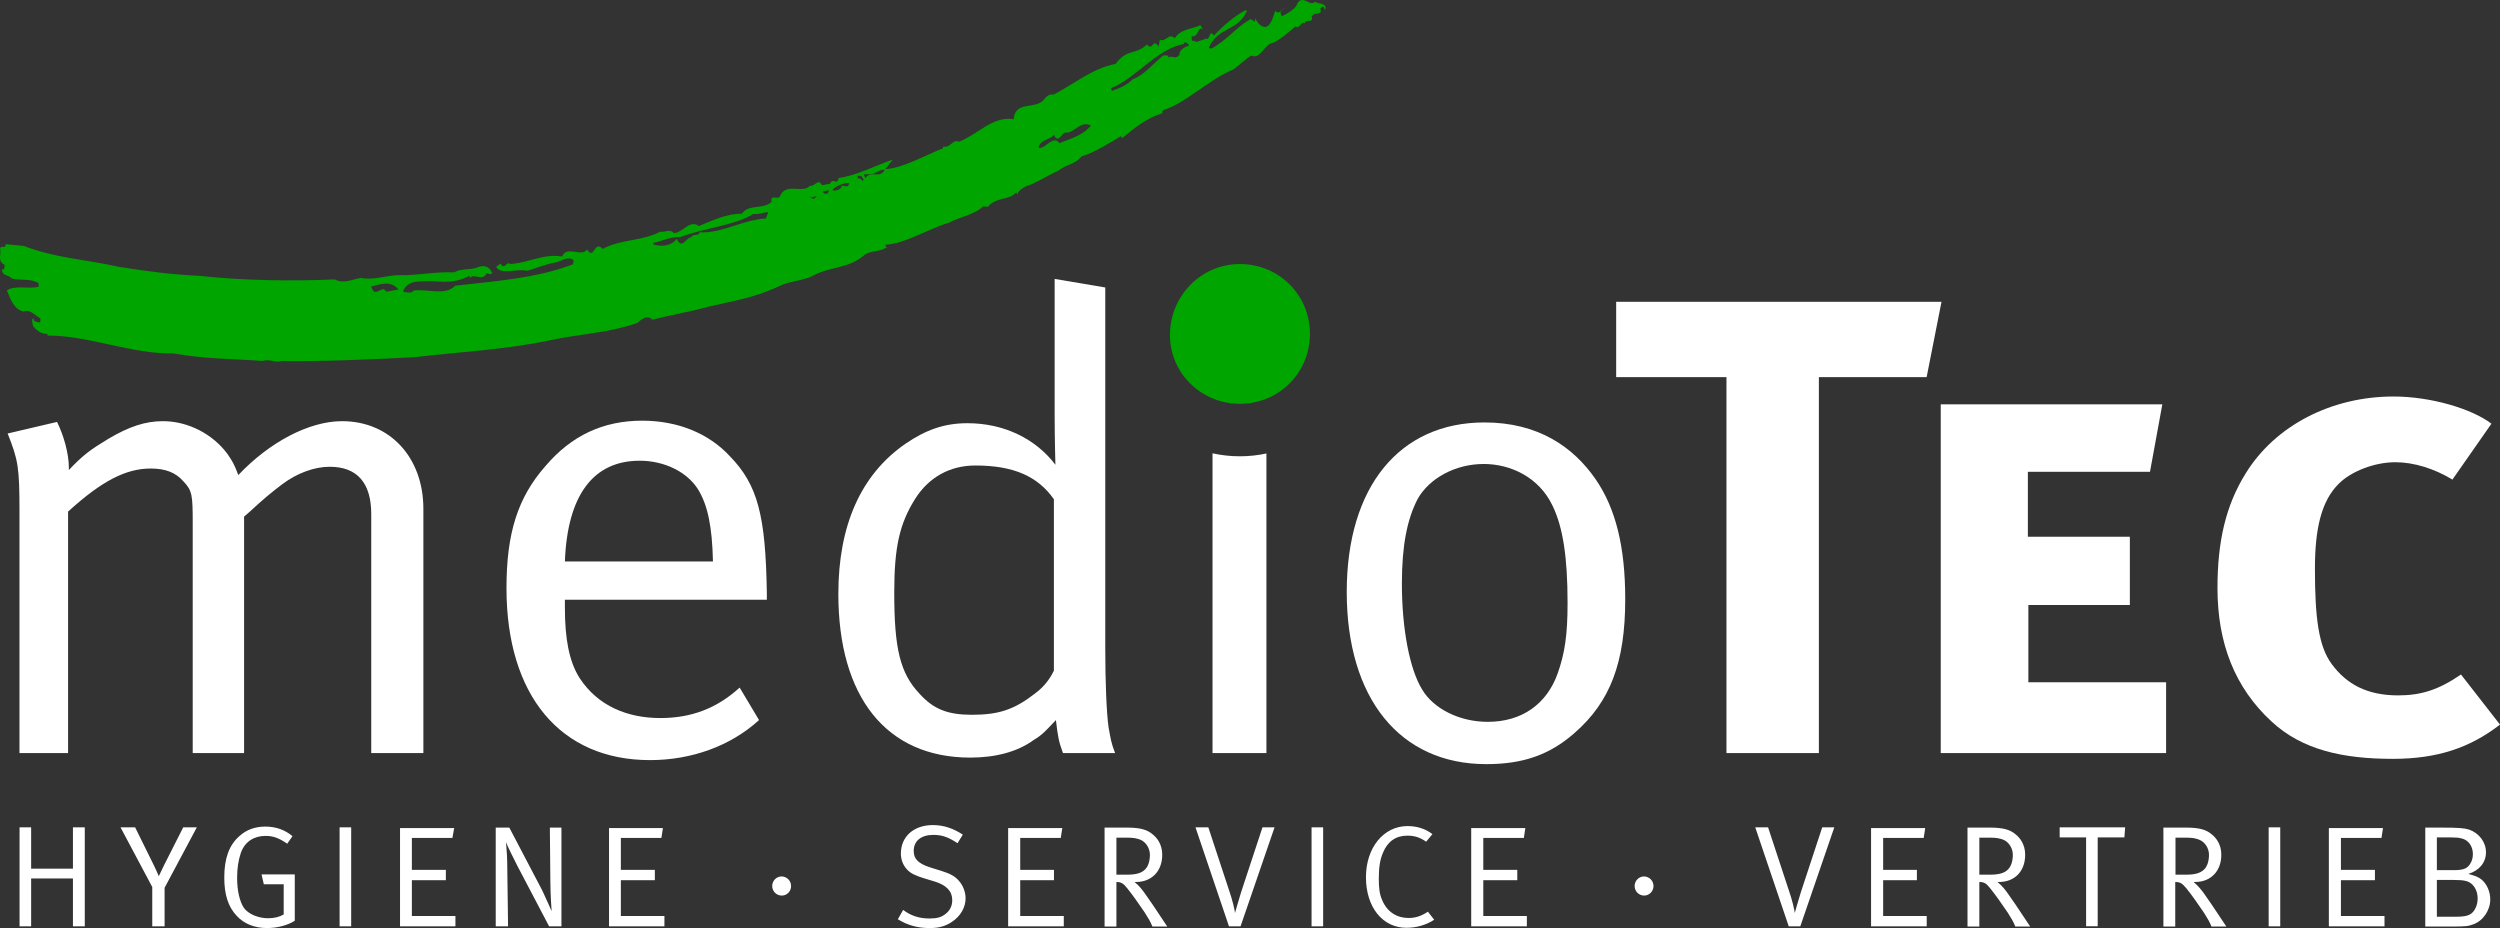
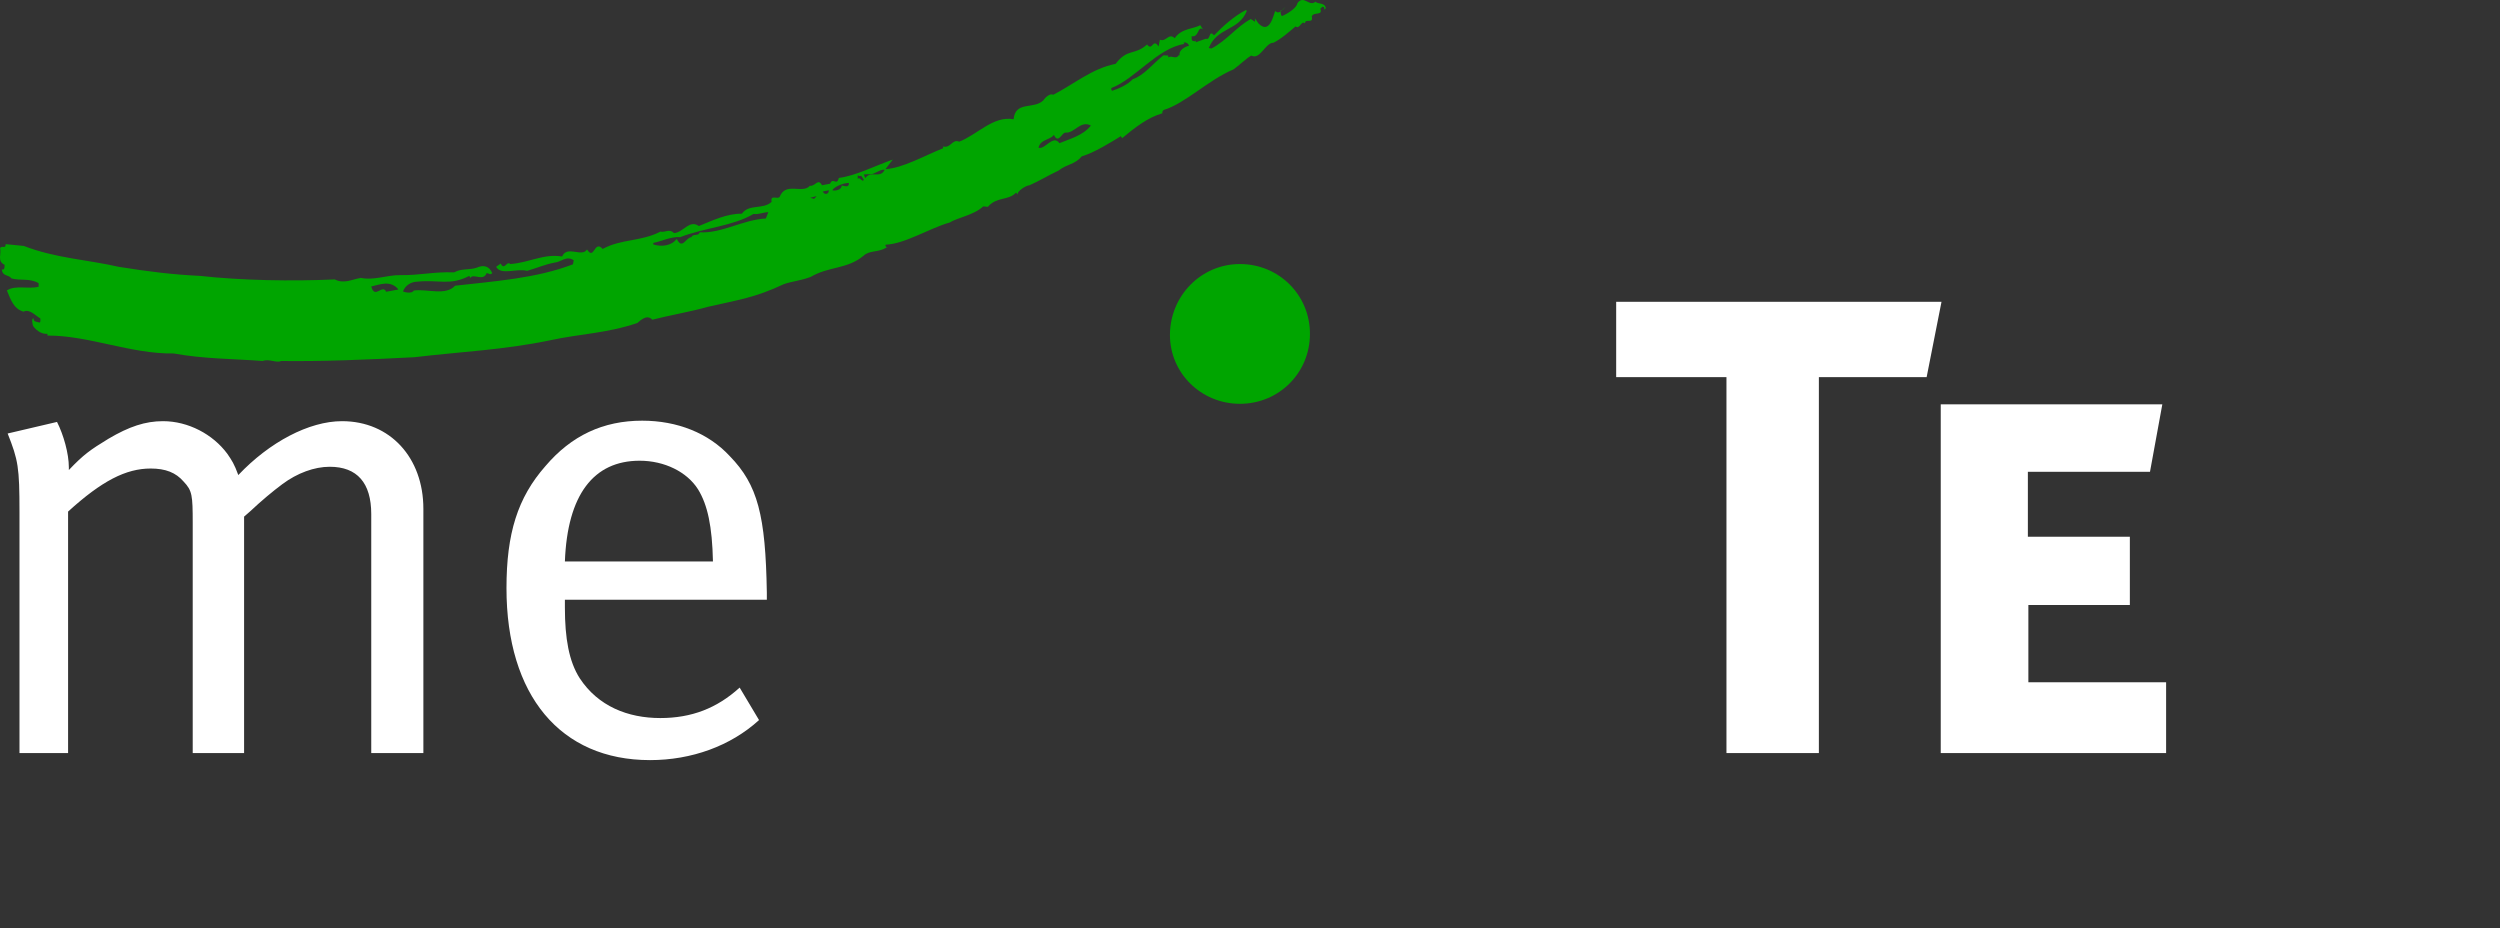
<svg xmlns="http://www.w3.org/2000/svg" version="1.1" id="Ebene_1" x="0px" y="0px" width="600px" height="222.735px" viewBox="0 0 600 222.735" style="enable-background:new 0 0 600 222.735;" xml:space="preserve">
  <rect x="0" y="0" width="600" height="222.735" fill="#333333" stroke="none" />
  <style type="text/css">
	.st0{fill-rule:evenodd;clip-rule:evenodd;fill:#00A500;}
	.st1{fill-rule:evenodd;clip-rule:evenodd;fill:#FFFFFF;}
</style>
  <g>
    <path class="st0" d="M95.628,69.478c-1.934-2.358-4.532-1.148-6.526-0.725c0.846,3.202,2.719-0.725,3.565,1.269   C93.634,69.84,94.6,69.658,95.628,69.478 M184.403,50.925c-1.269,0-2.235,0.605-3.565,0.423c-4.834,2.901-11.845,3.324-17.585,5.56   c-2.176-0.18-4.533,1.028-6.467,1.389v0.364c2.054,0.664,4.411,0.3,5.62-1.33c1.39,2.719,2.116-0.302,3.566-0.423   c0.241-0.907,1.752-0.121,1.933-1.148c5.319,0.302,10.335-3.02,15.894-3.324L184.403,50.925z M194.435,47.48l0.967,0.243   l0.604-0.666L194.435,47.48z M198.907,45.668l-1.451,0.301C197.88,46.877,198.968,46.634,198.907,45.668z M203.742,43.915   c-1.33-0.061-3.626,0.966-3.989,1.753c0.907,0.241,2.358-0.241,2.236-1.15C202.473,44.518,203.803,45.245,203.742,43.915z    M206.643,42.102c-0.121,0.362-0.483,0.059-0.786,0v0.846c0.544-0.664,1.148,1.028,1.451,0.182L206.643,42.102z M212.323,40.772   c-0.966-0.302-2.417,1.089-3.384,1.026l-1.632,0.063l0.363,0.905C209,40.772,211.176,43.008,212.323,40.772z M261.818,30.137   c-2.478-1.33-3.928,1.812-5.983,1.692c-1.028-0.182-1.753,2.901-2.901,0.544c-0.906,1.269-3.263,1.026-3.686,3.081   c1.571,0.545,3.445-3.263,5.016-1.087C256.862,33.279,259.884,32.552,261.818,30.137z M285.387,10.978   c-0.302-0.724-0.907-0.905-1.33-0.724l0.182,0.301c-6.406,0.968-11.784,8.4-17.526,10.577c0,0.182-0.06,0.423,0.182,0.664   c1.511-0.482,3.746-1.451,4.955-2.779c2.78-0.968,4.714-3.628,7.373-5.743l1.148,0.061v0.423c0.967-0.544,1.874,0.666,2.599-0.603   l0.182,0.241C282.728,12.067,284.48,11.16,285.387,10.978z M317.356,1.613c0.182,0,0.363,0,0.484,0.3v0.423l0.362-0.364   c-0.241-1.449-1.933-0.905-2.478-1.569c-1.57,1.328-2.779-1.753-4.35,0.362c-0.061,1.028-2.297,2.54-3.686,3.081   c-0.423-0.301-0.302-0.846-0.363-1.328c0.423,0.059,0.787-0.423,1.148-0.786c-0.785,0.545-1.449,1.873-2.417,0.907   c-0.482,1.089-1.328,5.741-4.048,2.963l-0.846-1.209l0.059,0.846l-1.028-0.664c-3.324,1.751-5.68,5.075-9.428,7.07l-0.664-0.121   c2.055-5.076,7.19-4.05,9.125-8.884l-0.182-0.243c-2.84,1.451-5.68,3.99-7.674,6.105c-1.33-1.571-0.786,1.269-1.933,0.785   l-2.419,0.846l-0.059-0.423c-0.121,0.423-0.484,0.061-0.787,0.061c-0.301-0.302-0.12-0.725-0.18-1.089   c1.751,0.423,1.449-2.657,2.719-1.631l-0.666-1.026c-1.328,0.905-4.532,0.724-6.103,3.143c-1.511-1.391-2.055,1.026-3.565,0.36   l-0.302,1.632c-1.451-2.174-1.451,1.269-2.78-0.482c-3.022,2.719-4.653,0.846-7.554,4.653c-5.62,1.087-10.032,4.896-14.987,7.433   c-0.605-0.484-1.934,0.605-2.357,1.33c-2.297,2.235-6.708,0.059-7.131,4.532c-4.835-0.907-8.703,3.686-13.054,5.378   c-1.692-0.724-1.994,1.632-3.868,1.15v0.423c-4.532,1.811-9.669,4.773-13.839,5.016l1.753-2.297   c-4.412,1.569-8.824,3.866-12.934,4.411c-0.544,2.054-1.389-0.304-2.115,1.388l-1.934,0.363c-0.966-1.812-1.632,0.363-2.9,0.122   c-1.753,2.054-5.802-1.028-7.252,2.656c-0.544,0.727-2.296-0.664-1.934,1.209c-2.054,1.933-5.439,0.423-7.131,2.842   c-3.565-0.061-7.191,1.692-10.334,2.961c-2.297-1.632-3.807,1.632-5.983,1.692c-1.088-1.148-2.116-0.059-3.203-0.363   c-4.835,2.478-9.307,1.692-13.9,4.17c-2.055-2.297-1.994,2.901-3.747,0.122c-1.269,1.992-4.774-1.089-5.982,1.692   c-4.472-0.727-7.736,1.451-12.449,1.811c-0.846-0.905-1.39,1.694-2.297-0.119l-1.087,0.785c1.148,2.117,4.834,0.302,7.433,0.967   c2.478-0.724,4.351-1.57,6.648-1.992c1.511-0.122,2.78-1.755,4.532-0.545l-0.181,0.968c-8.824,3.384-18.795,4.048-28.282,5.135   c-2.297,2.478-6.587,0.727-9.912,1.15c-0.362,0.724-1.812,0.542-2.598,0.241c0.483-1.451,1.994-2.358,3.385-2.358   c5.257-0.544,7.856,1.028,12.509-1.389l0.302,0.482c0.605-1.208,3.082,0.968,3.868-1.146c0.483,0,1.088,0.605,1.329-0.061   c-0.967-2.117-2.659-1.694-3.626-1.269c-1.934,0.664-3.626,0.121-5.499,1.148c-5.076-0.182-8.037,0.724-12.933,0.664   c-3.082-0.059-6.345,1.33-9.428,0.664c-2.236,0.363-4.049,1.512-6.285,0.363c-10.274,0.483-22.602,0.241-32.331-0.846   c-6.467-0.302-12.389-1.028-19.52-2.176c-7.313-1.692-15.169-2.054-22.783-5.014L1.353,58.6c0.06,1.271-0.967,0.182-1.33,0.966   c0.363,1.33-0.786,3.143,1.088,3.988c-0.06,0.423,0.06,1.028-0.363,1.15l-0.302-0.061c0.122,1.753,1.632,1.208,2.297,2.176   c2.055,0.605,4.411-0.122,6.527,1.146v0.846c-2.417,0.666-5.62-0.482-7.614,0.909c1.027,2.477,1.692,4.411,3.988,5.076   c1.45-0.725,2.78,0.905,4.049,1.632c0,0.362,0.121,1.269-0.483,0.905c-0.363-0.121-0.846-0.059-1.088-0.483l-0.06-0.423   c-0.544-0.122-0.302,1.328-0.121,1.811c0.966,1.332,2.297,1.996,3.444,1.874v0.423c9.85-0.059,20.125,4.474,30.278,4.293   c7.312,1.328,14.262,1.269,21.393,1.812c1.451-0.605,3.324,0.544,4.411,0c10.335,0.121,20.124-0.302,31.969-0.907   c11.179-1.328,21.453-1.751,32.513-4.048c7.494-1.632,13.476-1.632,21.03-4.17c0.302-0.182,2.176-2.356,3.565-0.786   c4.231-1.087,9.307-1.933,13.295-3.081c7.373-1.694,11.301-2.176,18.251-5.439c1.812-0.666,4.109-0.846,6.466-1.753   c4.473-2.597,8.763-1.812,12.691-5.075c1.45-1.391,3.626-0.727,5.499-1.996c0.907,0.182-0.544-0.059-0.181-0.664   c4.653-0.182,10.576-3.989,15.35-5.317c1.813-1.15,5.922-1.814,8.038-3.87l1.51,0.122l-0.362-0.059   c2.235-2.478,4.895-1.391,6.768-3.385l0.363,0.484c-0.242-0.727,1.934-2.178,2.84-2.237c2.115-0.905,4.834-2.538,6.95-3.506   c2.175-1.692,3.868-1.388,5.62-3.443c2.84-0.787,7.131-3.445,9.367-4.834l0.302,0.483c3.203-2.658,6.164-4.955,9.67-5.981   c-0.122-0.423,0.12-0.605,0.301-0.787c5.197-1.573,10.697-7.192,16.739-9.73c1.33-0.907,3.143-2.719,4.293-3.324   c2.115,1.148,3.384-3.143,5.317-3.081c1.874-0.907,3.868-2.719,5.319-3.929c0.966,0.846,1.33-1.51,2.235-0.724   c0.061-1.332,2.115,0.301,1.632-1.694c0.544-1.148,2.719-0.061,2.055-1.812L317.356,1.613z" />
    <g>
-       <path class="st1" d="M4.694,222.312h2.78v-11.483h10.032v11.483h2.84v-23.749h-2.84v9.91H7.474v-9.91h-2.78V222.312     M36.542,212.884v9.428h2.961v-9.246l7.736-14.503h-3.264l-4.592,9.064c-0.484,0.965-0.907,1.874-1.27,2.657    c-0.302-0.783-0.846-1.87-1.209-2.657l-4.472-9.064h-3.505L36.542,212.884z M63.677,198.381c-2.418,0-4.473,0.724-6.165,2.234    c-2.539,2.178-3.686,5.439-3.686,9.973c0,4.048,0.906,7.009,2.961,9.186c1.753,1.933,4.291,2.961,7.313,2.961    c2.417,0,4.955-0.664,6.647-1.751v-11.123H62.77l0.544,2.359h4.775v7.25c-1.028,0.605-2.297,0.909-3.747,0.909    c-2.297,0-4.714-0.968-5.801-2.478c-1.028-1.573-1.632-4.111-1.632-7.253c0-2.234,0.302-4.229,0.907-5.981    c0.966-2.719,3.203-4.051,5.922-4.051c1.873,0,3.263,0.545,5.197,1.873l1.269-1.811C68.391,199.164,66.215,198.381,63.677,198.381    z M84.284,222.312v-23.749h-2.78v23.749H84.284z M96.008,222.312h13.295v-2.478H98.848v-8.582h8.159v-2.478h-8.159v-7.673h9.73    l0.423-2.36H96.008V222.312z M118.973,222.312h2.961l-0.182-13.72c0-2.356-0.121-4.471-0.302-6.463    c0.483,1.269,1.632,3.502,2.72,5.68l7.614,14.503h2.961v-23.689h-2.779l0.121,12.871c0,3.143,0.302,7.194,0.302,7.194    s-1.39-3.205-2.236-4.957l-7.916-15.108h-3.263V222.312z M146.167,222.312h13.295v-2.478h-10.455v-8.582h8.159v-2.478h-8.159    v-7.673h9.73l0.363-2.36h-12.933V222.312z M185.328,212.643c0,1.269,1.027,2.297,2.296,2.297c1.27,0,2.236-1.028,2.236-2.297    s-1.027-2.297-2.297-2.297C186.355,210.346,185.328,211.374,185.328,212.643z M223.884,198.018c-4.593,0-7.675,2.779-7.675,6.83    c0,1.51,0.544,2.838,1.511,3.866c0.906,0.968,2.054,1.451,4.17,2.115l2.417,0.727c2.901,0.905,4.231,2.356,4.231,4.471    c0,1.391-0.544,2.538-1.692,3.384c-0.967,0.727-1.935,1.028-3.747,1.028c-2.417,0-4.411-0.605-6.345-2.055l-1.27,2.237    c2.358,1.451,4.775,2.115,7.615,2.115c2.176,0,3.747-0.423,5.317-1.451c2.116-1.391,3.324-3.506,3.324-5.68    c0-1.51-0.604-3.083-1.571-4.17c-0.967-1.15-2.116-1.751-4.23-2.419l-2.72-0.846c-2.78-0.905-3.928-1.992-3.928-3.926    c0-2.419,1.752-3.87,4.714-3.87c2.055,0,3.505,0.486,5.802,1.996l1.269-2.055C228.778,198.804,226.482,198.018,223.884,198.018z     M241.953,222.312h13.356v-2.478h-10.455v-8.582h8.098v-2.478h-8.098v-7.673h9.73l0.363-2.36h-12.993V222.312z M265.099,222.371    h2.84v-10.696c1.148,0,1.692,0.363,2.599,1.51c1.269,1.573,2.719,3.628,4.23,5.862c1.028,1.632,1.27,2.055,1.813,3.324h3.565    l-3.505-5.257c-0.846-1.209-1.45-2.115-1.933-2.779c-0.484-0.664-1.27-1.755-2.418-2.66h0.363c3.747,0,6.285-2.597,6.285-6.526    c0-2.538-1.269-4.111-2.357-4.957c-1.148-0.965-2.72-1.569-5.983-1.569h-5.499V222.371z M270.659,201.038    c1.33,0,2.236,0.182,3.022,0.486c1.329,0.542,2.297,2.052,2.297,3.625c0,1.51-0.423,2.842-1.209,3.565    c-0.846,0.846-2.175,1.209-4.29,1.209h-2.539v-8.886H270.659z M294.953,222.312h2.781l8.159-23.749h-2.901l-5.137,15.59    c-0.787,2.538-1.271,4.352-1.451,4.957c-0.061-0.727-0.666-3.265-1.389-5.32l-5.016-15.227h-3.083L294.953,222.312z     M317.555,222.312v-23.749h-2.781v23.749H317.555z M337.799,198.259c-5.741,0-9.971,5.198-9.971,12.269    c0,7.19,3.988,12.147,9.73,12.147c2.356,0,4.714-0.668,6.647-1.936l-1.51-1.933c-1.571,1.028-2.901,1.51-4.654,1.51    c-2.719,0-5.135-1.388-6.344-4.348c-0.605-1.391-0.787-2.782-0.787-5.079c0-2.779,0.302-4.653,1.028-6.285    c1.087-2.657,3.083-4.048,5.803-4.048c1.751,0,3.081,0.423,4.532,1.451l1.51-1.814    C342.151,198.923,340.096,198.259,337.799,198.259z M353.089,222.312h13.356v-2.478H355.99v-8.582h8.159v-2.478h-8.159v-7.673    h9.73l0.362-2.36h-12.993V222.312z M392.31,212.643c0,1.269,1.026,2.297,2.295,2.297c1.209,0,2.237-1.028,2.237-2.297    s-1.028-2.297-2.297-2.297C393.336,210.346,392.31,211.374,392.31,212.643z M429.295,222.312h2.779l8.159-23.749h-2.901    l-5.135,15.59c-0.787,2.538-1.271,4.352-1.451,4.957c-0.061-0.727-0.666-3.265-1.391-5.32l-5.016-15.227h-3.081L429.295,222.312z     M449.055,222.312h13.357v-2.478h-10.455v-8.582h8.099v-2.478h-8.099v-7.673h9.73l0.362-2.36h-12.993V222.312z M472.203,222.371    h2.838v-10.696c1.15,0,1.694,0.363,2.601,1.51c1.269,1.573,2.718,3.628,4.23,5.862c1.028,1.632,1.269,2.055,1.812,3.324h3.565    l-3.504-5.257c-0.846-1.209-1.451-2.115-1.935-2.779c-0.484-0.664-1.269-1.755-2.417-2.66h0.363c3.807,0,6.285-2.597,6.285-6.526    c0-2.538-1.269-4.111-2.358-4.957c-1.148-0.965-2.719-1.569-5.983-1.569h-5.498V222.371z M477.761,201.038    c1.33,0,2.237,0.182,3.024,0.486c1.328,0.542,2.295,2.052,2.295,3.625c0,1.51-0.423,2.842-1.208,3.565    c-0.846,0.846-2.176,1.209-4.291,1.209h-2.54v-8.886H477.761z M494.321,200.978h6.344v21.333h2.781v-21.333h6.406l0.182-2.415    h-15.712V200.978z M519.218,222.371h2.842v-10.696c1.208,0,1.692,0.363,2.658,1.51c1.269,1.573,2.719,3.628,4.229,5.862    c1.028,1.632,1.271,2.055,1.814,3.324h3.565l-3.506-5.257c-0.846-1.209-1.451-2.115-1.933-2.779    c-0.484-0.664-1.33-1.755-2.417-2.66h0.362c3.747,0,6.285-2.597,6.285-6.526c0-2.538-1.269-4.111-2.356-4.957    c-1.148-0.965-2.719-1.569-5.983-1.569h-5.561V222.371z M524.839,201.038c1.269,0,2.237,0.182,2.961,0.486    c1.391,0.542,2.358,2.052,2.358,3.625c0,1.51-0.423,2.842-1.21,3.565c-0.905,0.846-2.176,1.209-4.291,1.209h-2.538v-8.886H524.839    z M547.259,222.312v-23.749h-2.779v23.749H547.259z M558.924,222.312h13.355v-2.478h-10.455v-8.582h8.159v-2.478h-8.159v-7.673    h9.73l0.364-2.36h-12.993V222.312z M582.068,222.371h6.164c3.506,0,4.109-0.059,5.38-0.542c2.356-0.846,4.05-3.387,4.05-5.984    c0-1.873-0.848-3.747-2.117-4.775c-0.785-0.605-1.39-0.846-3.143-1.328c2.658-0.846,4.231-2.72,4.231-5.198    c0-2.415-1.632-4.593-4.05-5.439c-1.209-0.363-2.358-0.482-7.07-0.482h-3.447V222.371z M588.173,200.978    c1.208,0,1.933,0.059,2.599,0.241c1.631,0.363,2.719,1.873,2.719,3.747c0,0.664-0.122,1.269-0.364,1.814    c-0.725,1.569-1.632,2.055-4.17,2.055h-4.109v-7.858H588.173z M589.019,211.192c1.148,0,2.115,0.059,2.781,0.241    c1.692,0.363,2.838,2.115,2.838,4.17c0,0.724-0.119,1.328-0.362,1.992c-0.785,1.874-1.812,2.419-4.714,2.419h-4.714v-8.823    H589.019z" />
-     </g>
+       </g>
    <path class="st1" d="M4.676,122.898v57.834H16.34v-57.953c8.098-7.372,13.899-10.333,19.821-10.333   c3.565,0,6.044,0.965,7.917,3.143c2.054,2.174,2.175,3.261,2.175,9.969v55.174h12.329v-56.743l1.39-1.209   c2.841-2.66,5.439-4.834,7.796-6.589c3.565-2.657,7.674-4.167,11.361-4.167c6.587,0,9.971,3.866,9.971,11.36v57.348h12.51v-58.617   c0-12.269-7.977-21.033-19.519-21.033c-7.917,0-17.405,5.016-24.899,12.933c-0.966-2.66-1.571-3.565-2.659-5.138   c-3.444-4.653-9.367-7.795-15.41-7.795c-4.23,0-8.098,1.269-13.114,4.233c-4.35,2.657-5.921,3.744-9.487,7.491v-0.664   c0-3.265-1.27-7.795-2.841-10.878l-11.845,2.779C4.374,110.451,4.676,112.143,4.676,122.898" />
    <path class="st1" d="M153.523,110.573c5.922,0,11.36,2.657,14.02,6.89c2.296,3.744,3.384,8.882,3.565,17.282h-35.534   C136.178,118.732,142.463,110.573,153.523,110.573 M158.478,172.332c-7.796,0-14.927-2.838-19.338-9.546   c-2.598-4.051-3.565-9.609-3.565-16.981v-1.874h48.467v-1.692c-0.301-18.554-2.175-25.867-8.883-32.757   c-5.137-5.558-12.63-8.519-21.031-8.519c-9.367,0-16.981,3.565-23.206,10.878c-6.708,7.613-9.367,16.195-9.367,29.31   c0,25.741,12.933,41.275,34.447,41.275c9.972,0,19.338-3.387,26.168-9.609l-4.653-7.795   C172.075,169.976,165.972,172.332,158.478,172.332z" />
-     <path class="st1" d="M252.934,160.972c-0.605,1.21-1.874,3.565-4.653,5.561c-4.834,3.747-8.581,5.016-14.987,5.016   c-5.741,0-9.185-1.269-12.57-5.016c-4.714-4.957-6.104-10.878-6.104-24.294c0-10.938,1.269-16.499,4.956-22.421   c3.323-5.32,8.461-8.099,14.504-8.099c9.186,0,14.987,2.597,18.855,8.099V160.972 M253.116,66.94v32.573   c0,5.621,0.181,12.025,0.181,12.025c-4.714-6.222-12.328-9.969-21.091-9.969c-5.56,0-9.971,1.569-14.927,4.953   c-10.636,7.372-16.075,19.519-16.075,36.018c0,24.777,11.542,39.283,31.667,39.283c6.043,0,11.361-1.391,15.229-4.233   c2.054-1.206,2.961-2.293,5.319-4.771c0.483,3.866,0.604,4.953,1.692,7.914h12.509c-0.966-2.475-1.087-3.565-1.571-6.222   c-0.483-3.447-0.785-10.938-0.785-18.855V68.994L253.116,66.94z" />
-     <path class="st1" d="M372.592,121.329c2.538,5.198,3.625,12.511,3.625,23.389c0,7.673-0.664,12.025-2.356,16.859   c-2.66,7.494-8.704,11.664-16.801,11.664c-6.708,0-12.993-3.083-15.772-7.799c-2.962-4.834-4.836-14.503-4.836-25.381   c0-9.186,1.271-15.408,3.747-20.243c2.781-5.016,9.066-8.463,15.894-8.463C362.499,111.356,369.327,114.499,372.592,121.329    M323.218,142.057c0,25.563,12.752,41.335,33.48,41.335c8.763,0,15.169-2.174,21.211-7.494   c8.582-7.491,12.147-16.981,12.147-32.089c0-12.629-2.297-21.816-7.131-28.824c-5.317-7.676-13.718-13.598-26.65-13.598   C335.849,101.387,323.218,116.858,323.218,142.057z" />
    <polyline class="st1" points="387.882,72.44 387.882,90.509 414.35,90.509 414.35,180.732 436.529,180.732 436.529,90.509    462.394,90.509 465.96,72.44 387.882,72.44  " />
    <polyline class="st1" points="519.866,180.732 519.866,163.751 486.809,163.751 486.809,145.2 511.164,145.2 511.164,128.823    486.688,128.823 486.688,113.23 515.999,113.23 518.959,97.035 465.778,97.035 465.778,180.732 519.866,180.732  " />
-     <path class="st1" d="M600,173.905l-9.366-12.028c-5.439,3.747-9.67,5.016-15.109,5.016c-7.372,0-12.327-2.657-15.892-7.491   c-3.143-4.233-4.05-10.941-4.05-22.906c0-9.546,1.51-16.254,5.741-20.424c2.961-2.961,8.581-5.138,13.536-5.138   c4.411,0,9.366,1.514,13.718,4.17l9.366-13.416c-4.653-3.565-14.503-6.526-23.508-6.526c-14.805,0-28.403,6.89-35.534,18.554   c-4.715,7.613-6.708,16.195-6.708,27.437c0,13.234,4.168,23.871,12.932,31.967c7.313,6.83,17.102,9.004,29.128,9.004   C585.013,182.123,592.808,179.463,600,173.905" />
    <path class="st0" d="M280.787,80.417c0,9.064,7.433,16.495,16.8,16.495c9.368,0,16.801-7.431,16.801-16.8   c0-9.305-7.433-16.74-16.801-16.74C288.22,63.373,280.787,71.049,280.787,80.417" />
-     <path class="st1" d="M291.006,180.732h12.934v-71.9c-2.05,0.444-4.184,0.678-6.379,0.678c-2.256,0-4.45-0.248-6.554-0.713V180.732" />
  </g>
</svg>